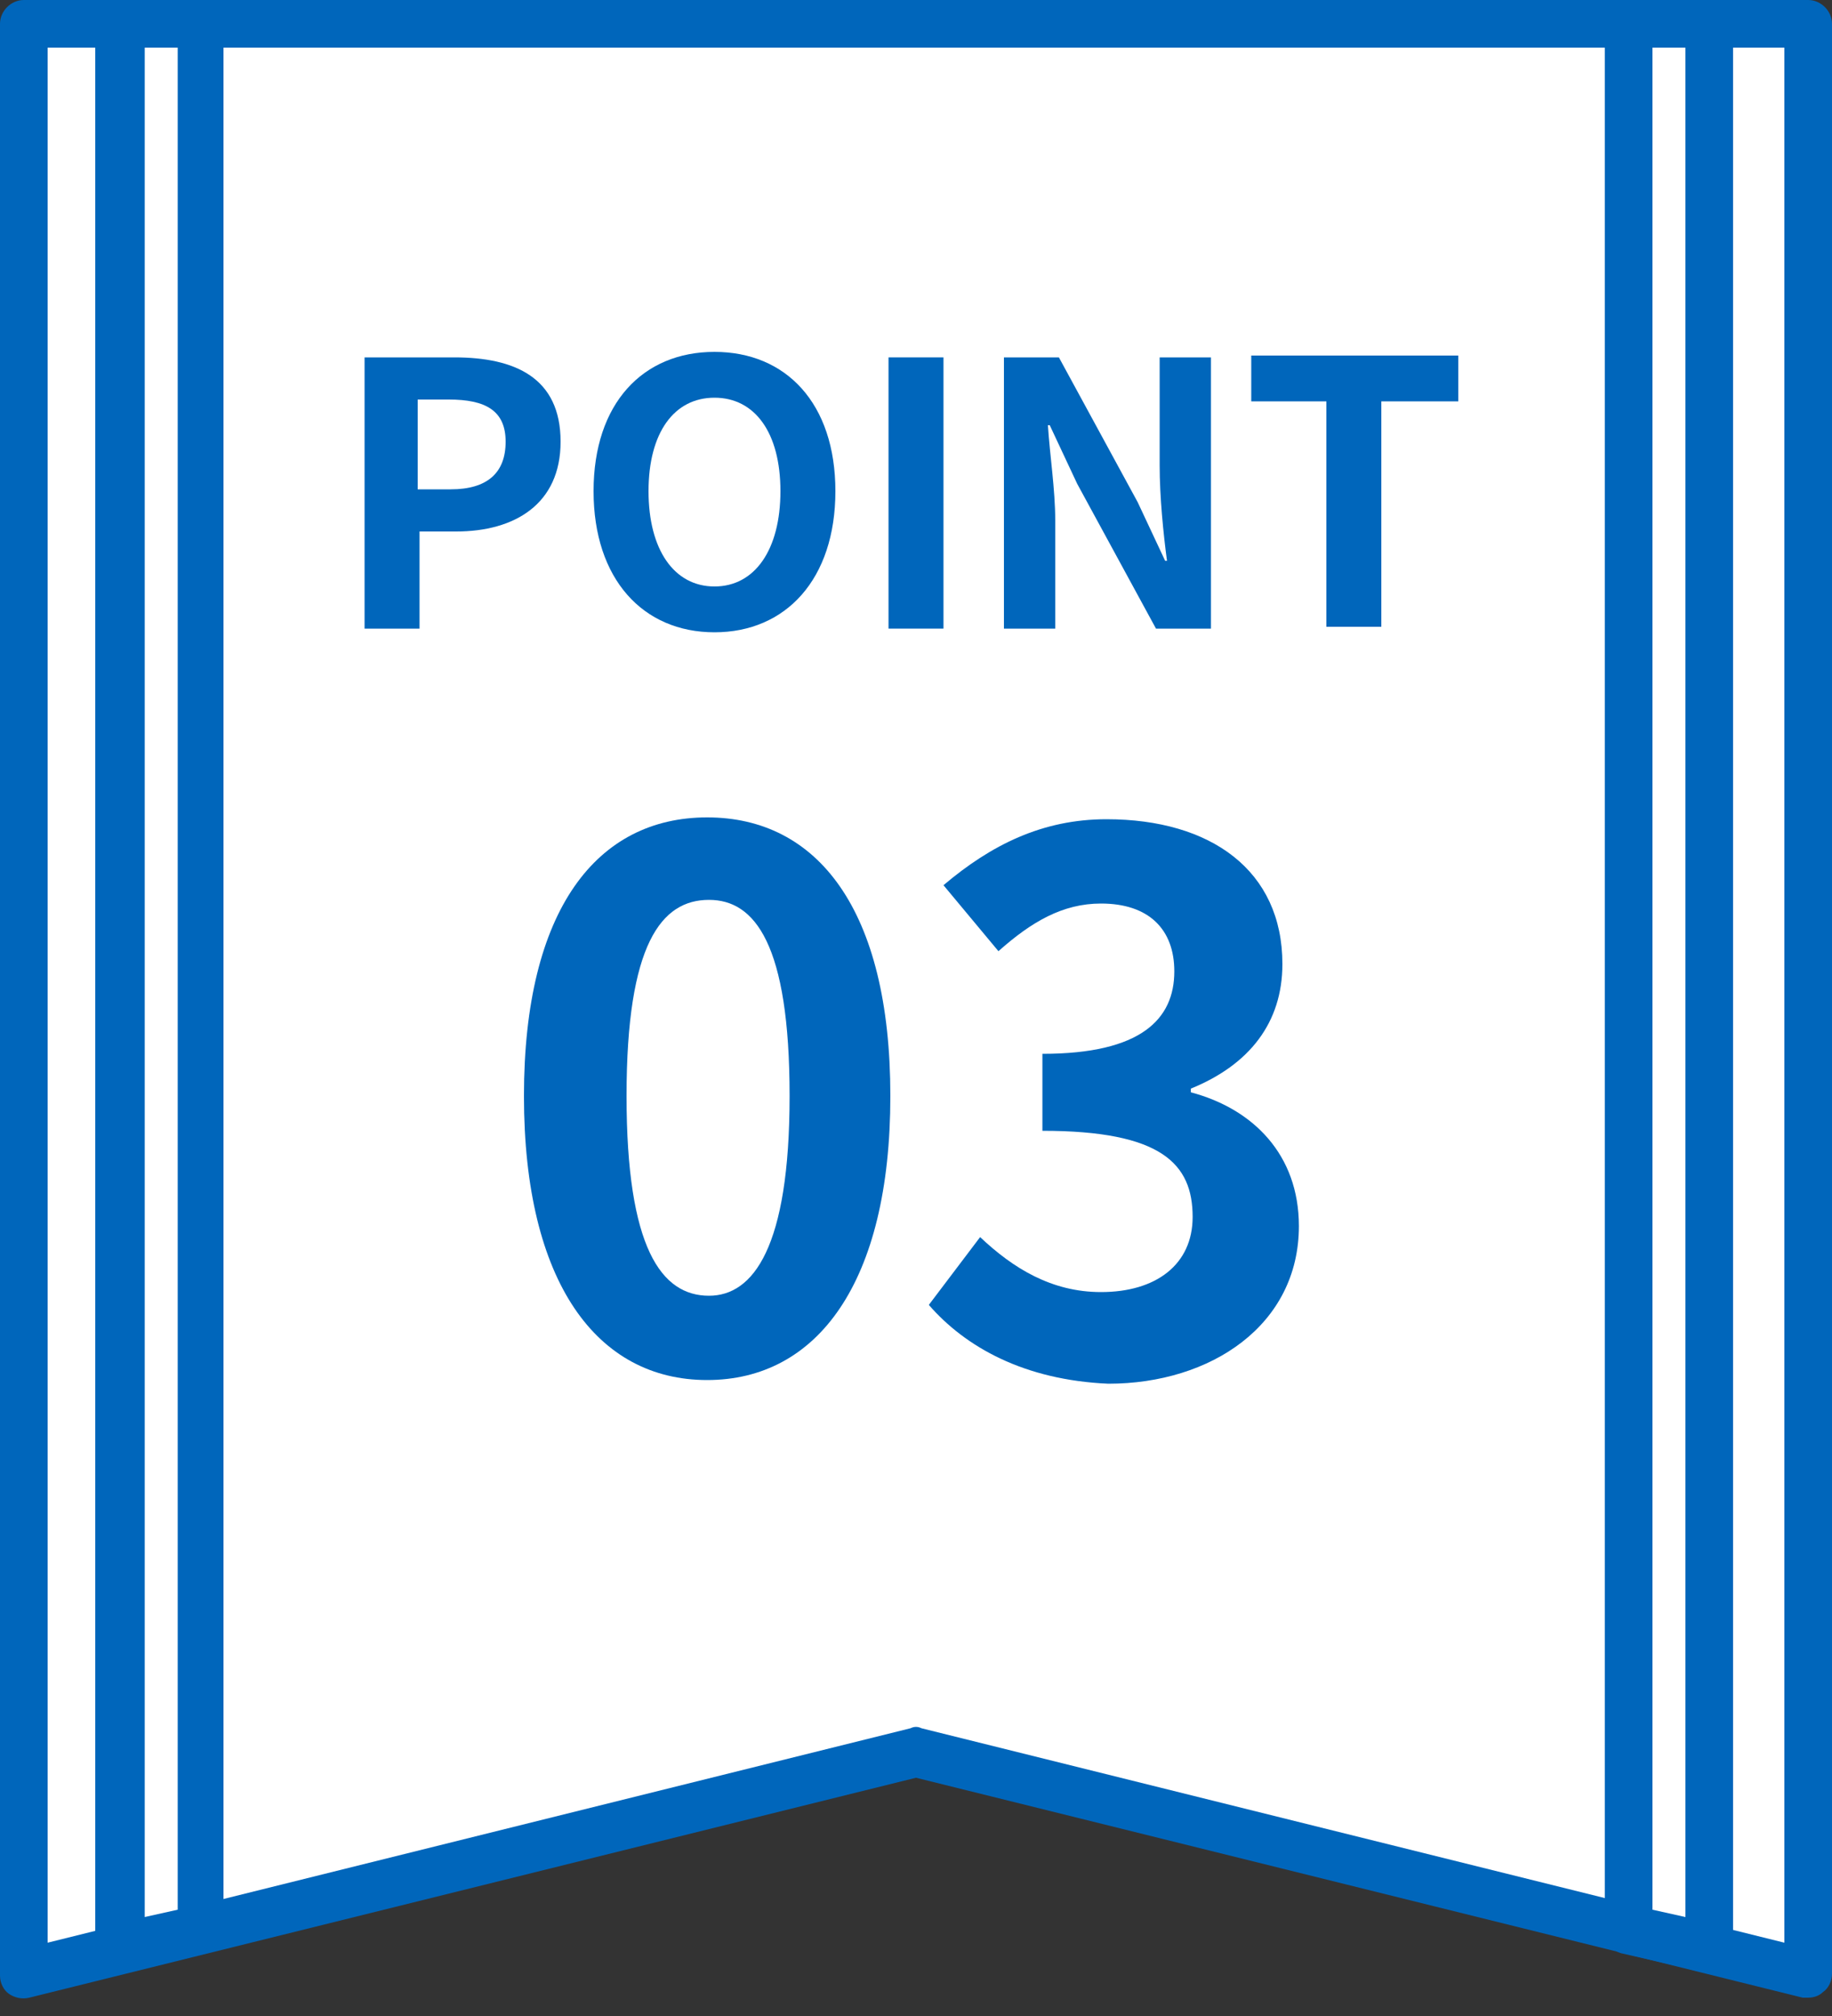
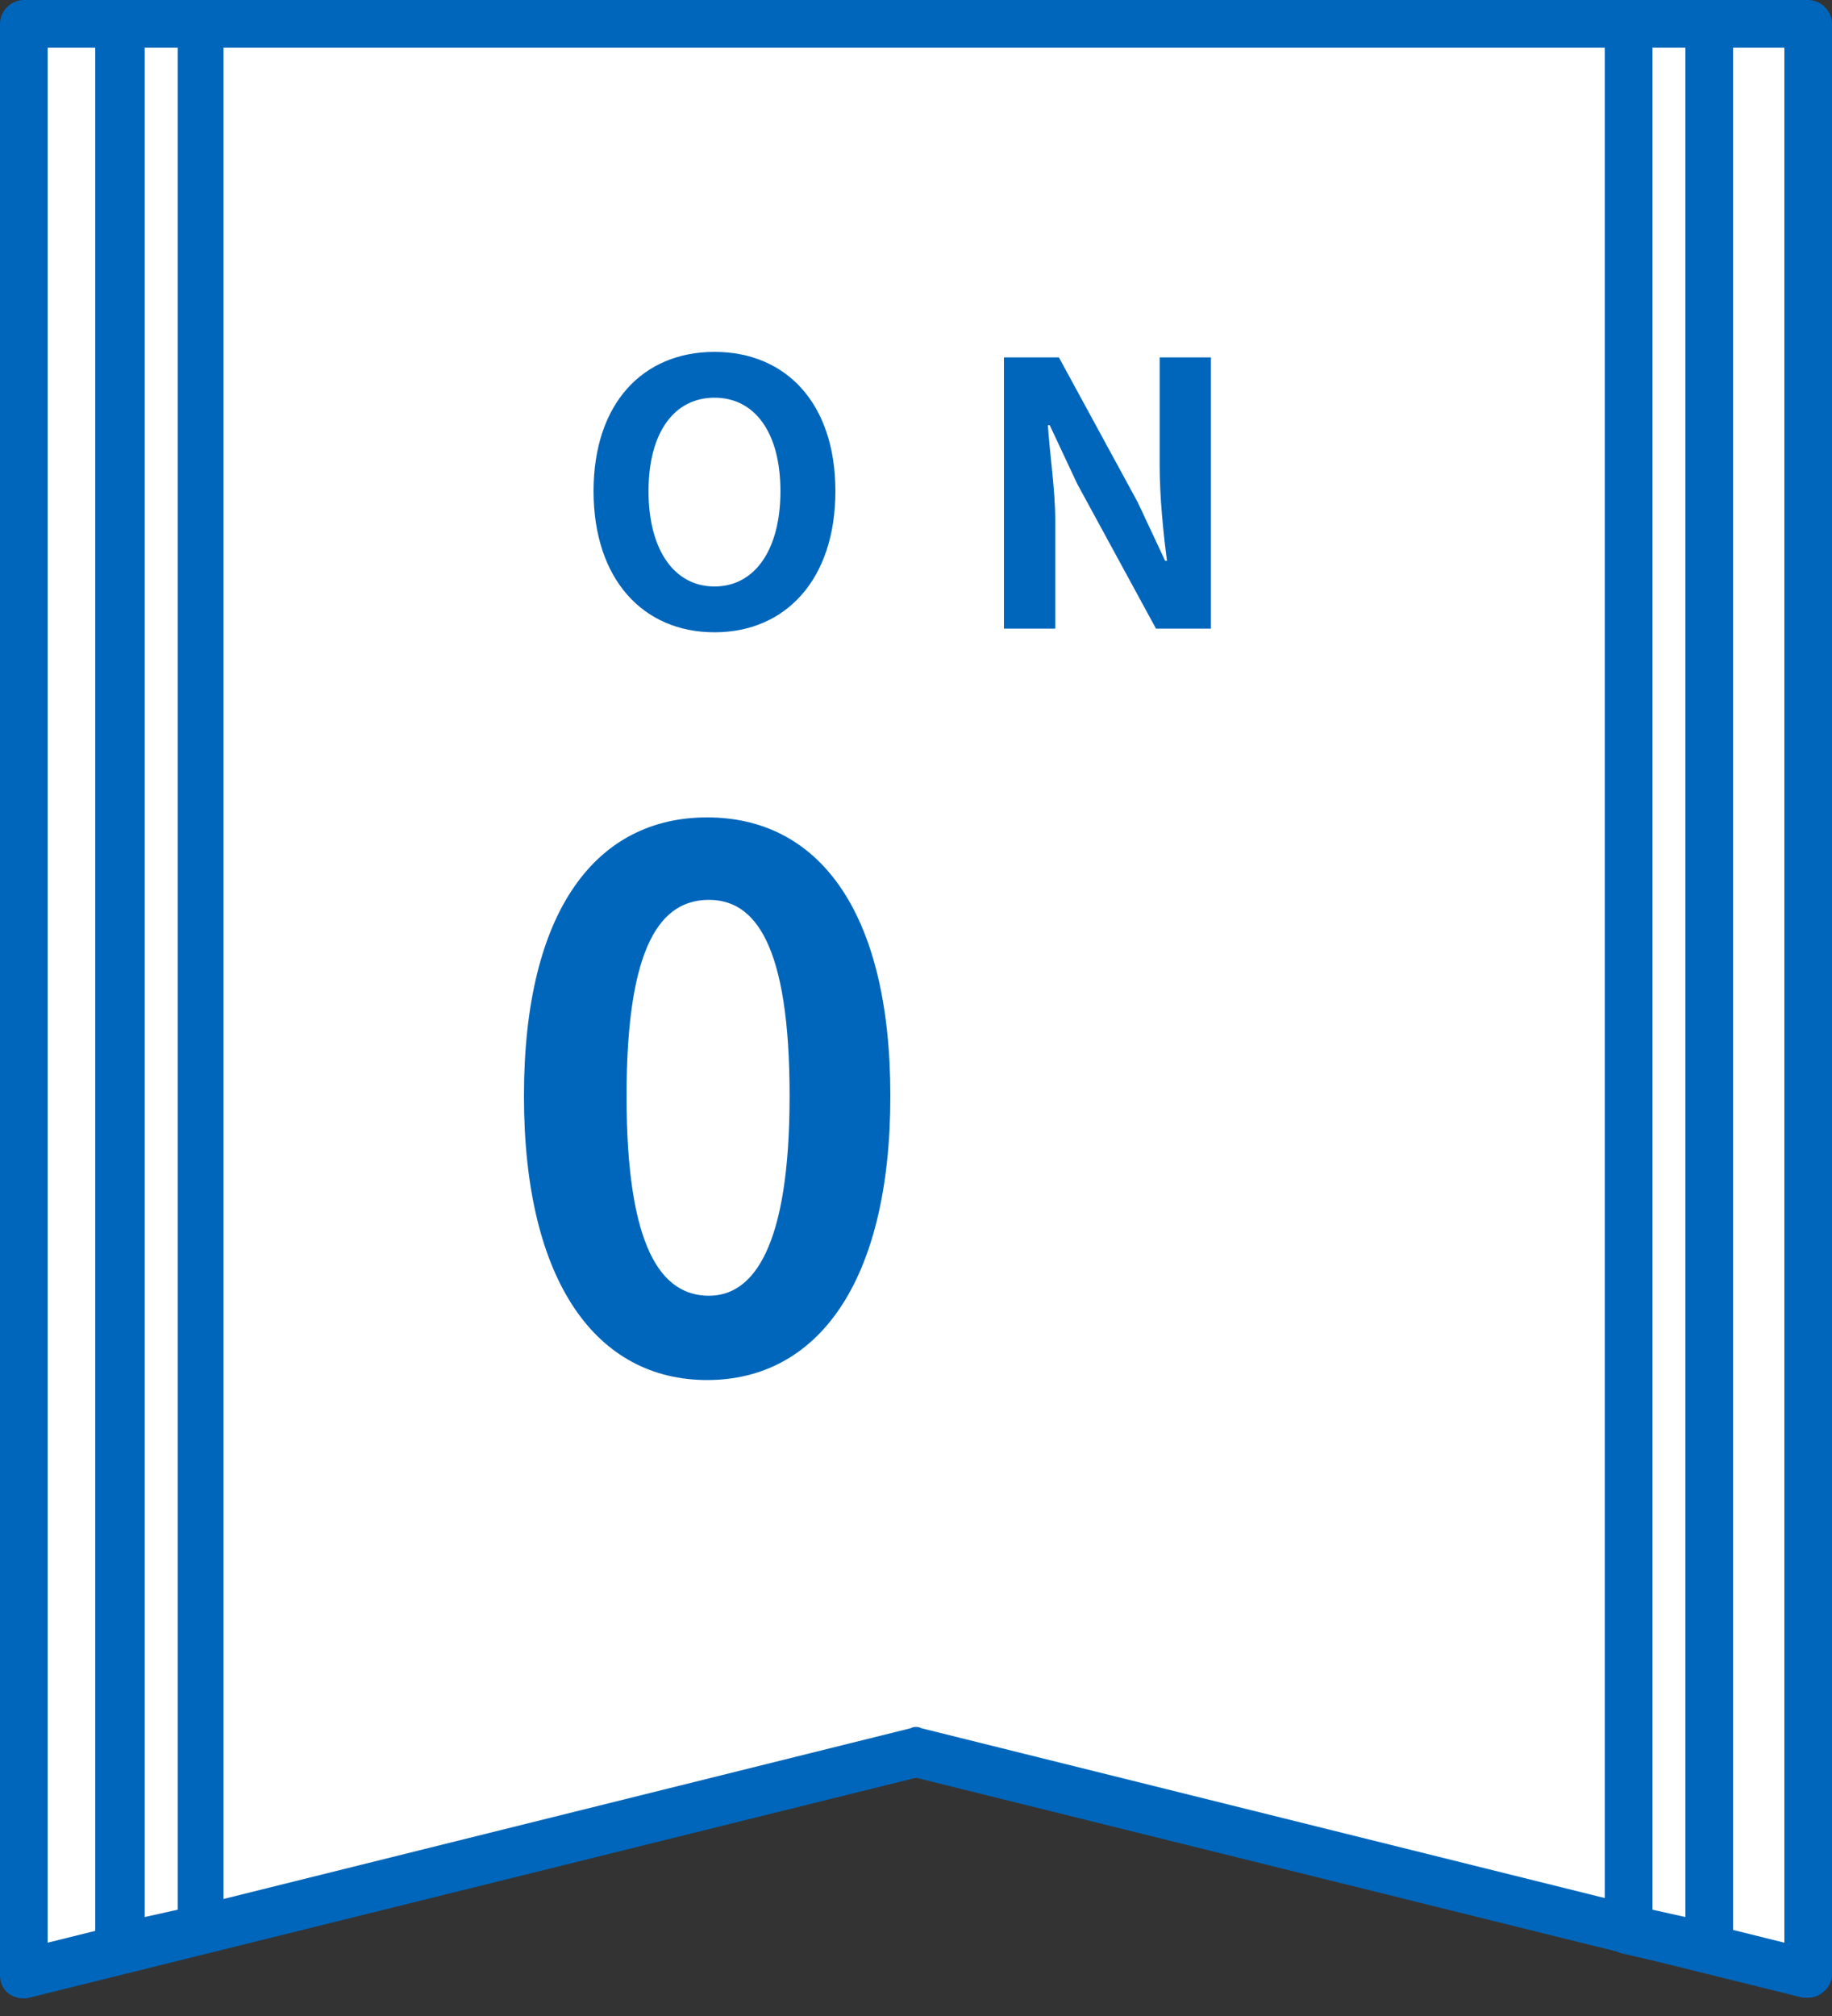
<svg xmlns="http://www.w3.org/2000/svg" version="1.1" id="レイヤー_1" x="0px" y="0px" viewBox="0 0 100 110" style="enable-background:new 0 0 100 110;" xml:space="preserve">
  <rect x="0" y="0" width="100" height="110" fill="#333333" stroke="none" />
  <style type="text/css">
	.st0{fill-rule:evenodd;clip-rule:evenodd;fill:#FFFFFF;}
	.st1{fill:#0066BB;}
</style>
  <g>
    <g>
      <polygon class="st0" points="98.7,1.3 1.3,1.3 1.3,107.7 50,95.7 98.7,107.7 98.7,1.3   " />
      <path class="st1" d="M98.7,109c-0.1,0-0.2,0-0.3,0L50,97L1.6,109c-0.4,0.1-0.8,0-1.1-0.2c-0.3-0.2-0.5-0.6-0.5-1V1.3    C0,0.6,0.6,0,1.3,0h97.4c0.7,0,1.3,0.6,1.3,1.3v106.4c0,0.4-0.2,0.8-0.5,1C99.3,108.9,99,109,98.7,109z M2.6,2.6v103.4l47.1-11.7    c0.2-0.1,0.4-0.1,0.6,0l47.1,11.7V2.6H2.6z" />
    </g>
    <g>
      <polygon class="st0" points="10.9,1.3 6.5,1.3 6.5,106.3 10.9,105.2 10.9,1.3   " />
      <path class="st1" d="M6.5,107.6c-0.3,0-0.6-0.1-0.8-0.3c-0.3-0.2-0.5-0.6-0.5-1V1.3C5.2,0.6,5.8,0,6.5,0h4.4    c0.7,0,1.3,0.6,1.3,1.3v103.9c0,0.6-0.4,1.1-1,1.3l-4.4,1C6.8,107.6,6.6,107.6,6.5,107.6z M7.9,2.6v102l1.8-0.4V2.6H7.9z" />
    </g>
    <g>
      <polygon class="st0" points="88.9,1.3 93.3,1.3 93.3,106.3 88.9,105.2 88.9,1.3   " />
      <path class="st1" d="M93.3,107.6c-0.1,0-0.2,0-0.3,0l-4.4-1c-0.6-0.1-1-0.7-1-1.3V1.3c0-0.7,0.6-1.3,1.3-1.3h4.4    c0.7,0,1.3,0.6,1.3,1.3v105c0,0.4-0.2,0.8-0.5,1C93.9,107.5,93.6,107.6,93.3,107.6z M90.2,104.2l1.8,0.4V2.6h-1.8V104.2z" />
    </g>
  </g>
  <g>
-     <path class="st1" d="M19.9,19.5h4.9c3.3,0,5.8,1.1,5.8,4.6c0,3.4-2.5,4.9-5.7,4.9h-2v5.3h-3V19.5z M24.6,26.7c2,0,3-0.9,3-2.6   c0-1.7-1.1-2.3-3.1-2.3h-1.7v4.9H24.6z" />
    <path class="st1" d="M32.4,26.8c0-4.8,2.7-7.6,6.6-7.6s6.6,2.8,6.6,7.6c0,4.8-2.7,7.7-6.6,7.7S32.4,31.6,32.4,26.8z M42.6,26.8   c0-3.2-1.4-5.1-3.6-5.1s-3.6,1.9-3.6,5.1c0,3.2,1.4,5.2,3.6,5.2S42.6,30,42.6,26.8z" />
-     <path class="st1" d="M48.5,19.5h3v14.8h-3V19.5z" />
    <path class="st1" d="M54.8,19.5h3l4.3,7.9l1.5,3.2h0.1c-0.2-1.5-0.4-3.5-0.4-5.2v-5.9h2.8v14.8h-3l-4.3-7.9l-1.5-3.2h-0.1   c0.1,1.6,0.4,3.5,0.4,5.2v5.9h-2.8V19.5z" />
-     <path class="st1" d="M72.5,21.9h-4.2v-2.5h11.3v2.5h-4.2v12.3h-3V21.9z" />
  </g>
  <g>
    <path class="st1" d="M28.6,59.8c0-10.2,4-15.2,10-15.2c6,0,10,5,10,15.2c0,10.2-4,15.5-10,15.5C32.6,75.3,28.6,70,28.6,59.8z    M43.1,59.8c0-8.3-1.9-10.7-4.4-10.7c-2.6,0-4.5,2.4-4.5,10.7c0,8.3,1.9,10.9,4.5,10.9C41.1,70.7,43.1,68.1,43.1,59.8z" />
-     <path class="st1" d="M50.7,71.2l2.8-3.7c1.8,1.7,3.9,3,6.6,3c3,0,5-1.5,5-4.1c0-2.9-1.7-4.7-8.2-4.7v-4.2c5.4,0,7.2-1.9,7.2-4.5   c0-2.3-1.4-3.7-4-3.7c-2.1,0-3.8,1-5.6,2.6l-3-3.6c2.6-2.2,5.4-3.6,8.9-3.6c5.7,0,9.6,2.8,9.6,7.9c0,3.2-1.8,5.5-5,6.8v0.2   c3.4,0.9,5.9,3.4,5.9,7.3c0,5.4-4.8,8.6-10.4,8.6C55.9,75.3,52.7,73.5,50.7,71.2z" />
  </g>
</svg>